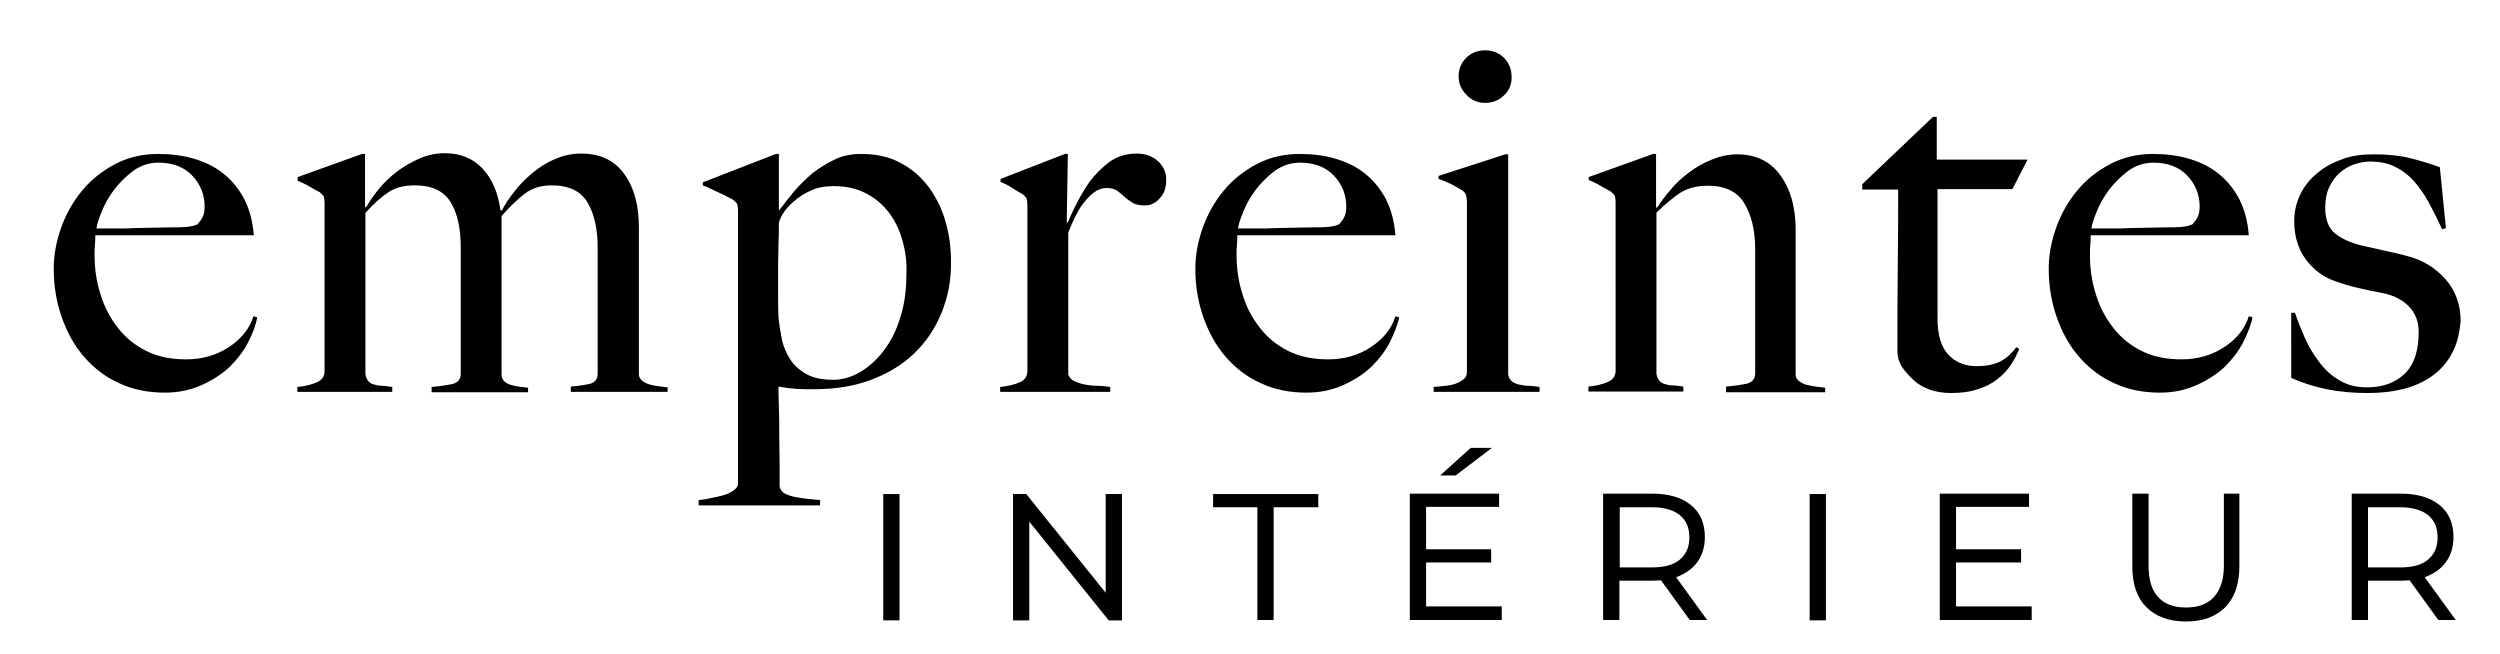
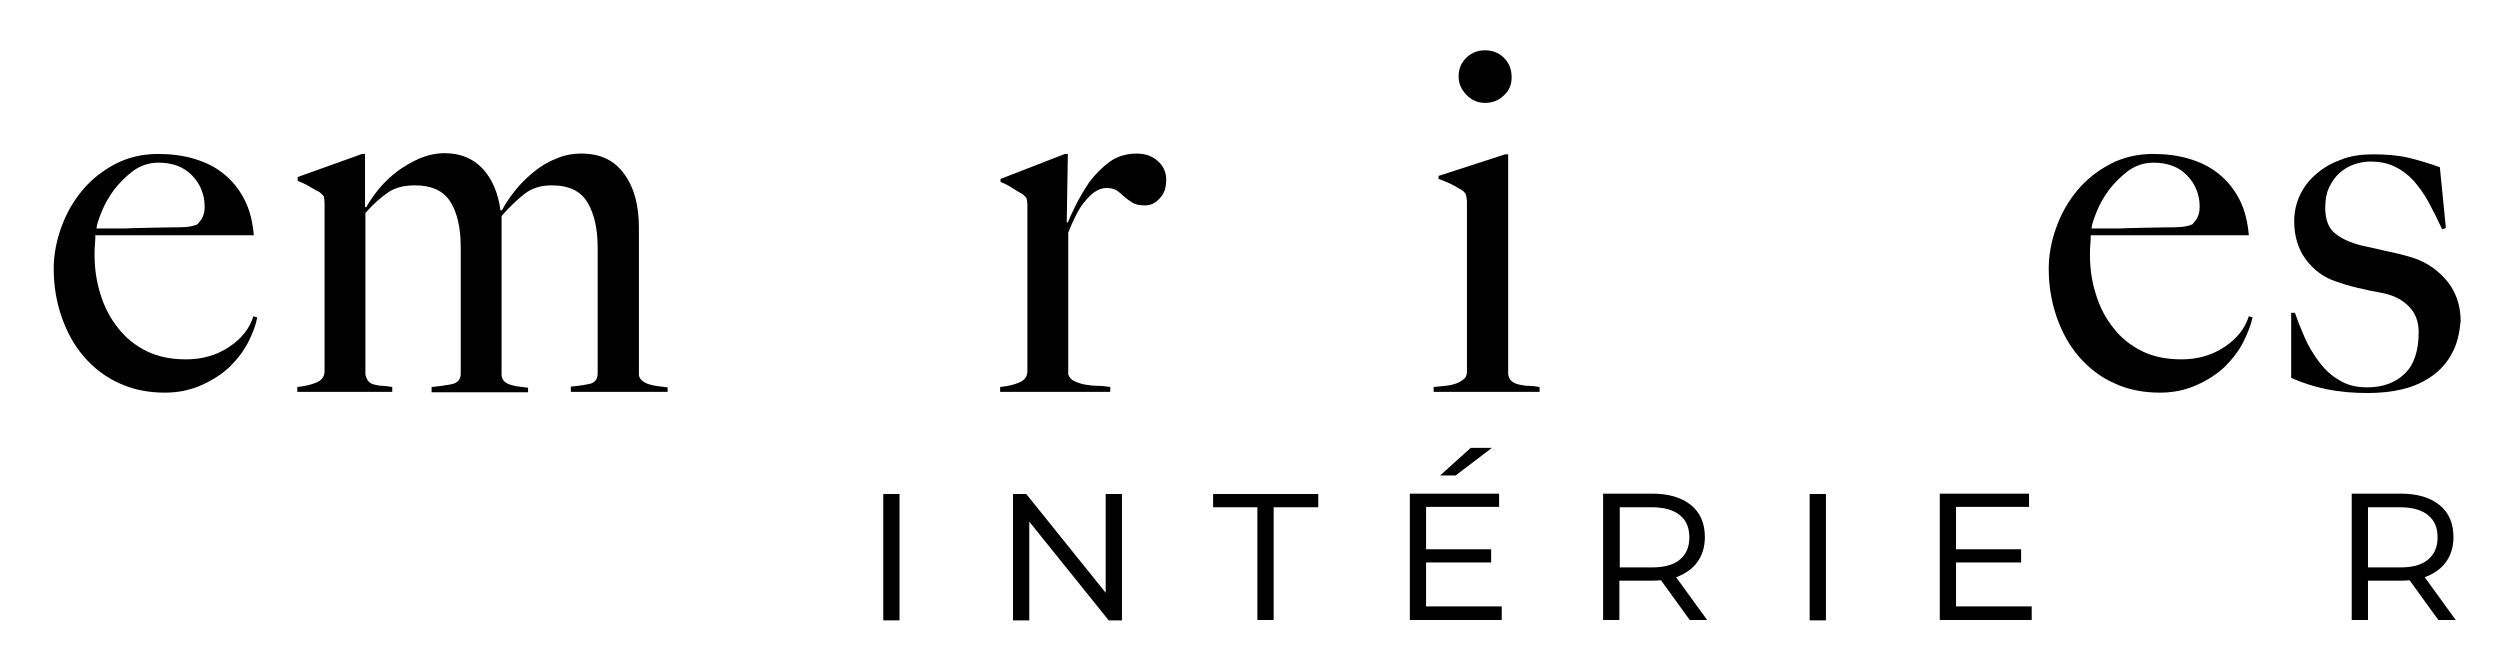
<svg xmlns="http://www.w3.org/2000/svg" version="1.1" id="Calque_1" x="0px" y="0px" viewBox="0 0 660.9 172.9" style="enable-background:new 0 0 660.9 172.9;" xml:space="preserve">
  <g>
    <g>
      <g>
        <path d="M65.7,90.3c-1.2,2.4-2.9,4.6-4.9,6.6c-2.1,2-4.6,3.6-7.5,4.9c-2.9,1.3-6.1,2-9.7,2c-4.4,0-8.5-0.8-12.1-2.5     c-3.6-1.6-6.7-4-9.3-7c-2.6-3-4.5-6.5-5.9-10.5c-1.4-4-2.1-8.3-2.1-12.8c0-3.6,0.7-7.3,2-10.9c1.3-3.6,3.1-6.8,5.5-9.7     s5.3-5.2,8.7-7c3.4-1.8,7.2-2.7,11.4-2.7c3.4,0,6.6,0.4,9.6,1.3c3,0.9,5.6,2.2,7.8,4c2.2,1.8,4,4,5.4,6.7     c1.4,2.7,2.2,5.9,2.5,9.5H25.2c0,0.7,0,1.5-0.1,2.4c-0.1,0.9-0.1,1.8-0.1,2.8c0,3.6,0.5,7.1,1.6,10.5c1,3.3,2.6,6.3,4.6,8.8     c2,2.6,4.5,4.6,7.5,6.1c3,1.5,6.5,2.2,10.5,2.2c4.3,0,8.1-1.1,11.4-3.3c3.3-2.2,5.4-4.9,6.4-8.1l1,0.3     C67.7,85.7,66.9,87.9,65.7,90.3z M50.8,46.4c-2.2-2.3-5.2-3.4-8.9-3.4c-2.4,0-4.6,0.7-6.6,2.1c-1.9,1.4-3.6,3.1-5.1,5     c-1.4,1.9-2.5,3.8-3.3,5.8c-0.8,2-1.3,3.4-1.4,4.5c2,0,3.8,0,5.3,0c1.6,0,3.1,0,4.6-0.1c1.5,0,3.1-0.1,4.7-0.1s3.5-0.1,5.5-0.1     c1.3,0,2.5,0,3.6-0.1c1.1-0.1,2.1-0.3,3-0.7c0.6-0.7,1.1-1.3,1.4-2c0.3-0.6,0.5-1.5,0.5-2.7C54.1,51.5,53,48.7,50.8,46.4z" />
        <path d="M150.9,103.6v-1.4c2.3-0.2,4.1-0.5,5.3-0.8c1.2-0.4,1.8-1.3,1.8-2.7V65.5c0-5-0.9-9-2.7-12c-1.8-3-4.9-4.5-9.5-4.5     c-2.9,0-5.3,0.8-7.2,2.3c-1.9,1.5-3.9,3.4-6,5.8v42c0,0.6,0.2,1.1,0.6,1.6c0.4,0.4,1,0.8,1.7,1c0.7,0.2,1.4,0.4,2.3,0.5     c0.8,0.1,1.6,0.2,2.4,0.3v1.2h-25.5v-1.4c2.3-0.2,4.2-0.5,5.6-0.8c1.4-0.4,2.1-1.3,2.1-2.7V65.4c0-5.1-0.9-9.1-2.7-12     c-1.8-2.9-4.9-4.4-9.4-4.4c-2.9,0-5.2,0.6-7,1.8c-1.8,1.2-3.9,3-6.1,5.5v42.7c0.2,0.9,0.5,1.5,0.9,1.9c0.4,0.4,1,0.7,1.6,0.8     c0.7,0.2,1.4,0.3,2.1,0.3c0.8,0,1.6,0.2,2.5,0.3v1.3H78.6v-1.3c2-0.2,3.7-0.6,5.1-1.2c1.4-0.6,2.1-1.6,2.1-3V53.6     c0-0.7-0.1-1.2-0.2-1.6c-0.1-0.3-0.5-0.7-1.1-1.2c-0.8-0.4-1.7-0.9-2.7-1.5c-1-0.6-2.1-1.1-3.1-1.5v-1l17-6.1h0.8v14l0.3,0.1     c0.9-1.6,2-3.2,3.4-4.9c1.4-1.7,3-3.2,4.8-4.6c1.8-1.3,3.8-2.5,5.9-3.4c2.1-0.9,4.3-1.4,6.7-1.4c4.1,0,7.5,1.4,10,4.1     c2.5,2.7,4.1,6.4,4.7,11h0.4c0.8-1.6,1.9-3.2,3.3-5c1.4-1.8,3-3.4,4.8-4.9c1.8-1.5,3.8-2.8,6.1-3.7c2.2-1,4.5-1.4,6.8-1.4     c5,0,8.8,1.8,11.4,5.5c2.6,3.6,3.8,8.3,3.8,14.1v38.8c0,0.6,0.3,1.1,0.8,1.6c0.5,0.4,1.2,0.8,1.9,1c0.7,0.2,1.5,0.4,2.4,0.5     c0.9,0.1,1.7,0.2,2.5,0.3v1.2H150.9z" />
-         <path d="M248.9,82.7c-1.7,4.2-4.1,7.7-7.2,10.7c-3.1,3-6.9,5.3-11.4,7c-4.5,1.7-9.6,2.5-15.2,2.5c-1.6,0-3.1,0-4.6-0.1     c-1.5-0.1-3.1-0.3-4.7-0.6c0,1.2,0,3,0.1,5.3s0.1,4.8,0.1,7.4c0,2.6,0.1,5.2,0.1,7.7c0,2.5,0,4.6,0,6.1c0.2,0.8,0.7,1.4,1.4,1.8     c0.8,0.4,1.7,0.7,2.8,0.9c1.1,0.2,2.2,0.4,3.4,0.5c1.2,0.1,2.2,0.2,3.1,0.3v1.4h-32.1v-1.4c0.9-0.1,1.9-0.2,3.1-0.5     c1.2-0.2,2.4-0.5,3.5-0.8c1.1-0.3,2-0.8,2.7-1.3c0.7-0.5,1.1-1.1,1.1-1.8V55.6c0-0.7-0.1-1.2-0.2-1.6c-0.1-0.3-0.5-0.7-1.1-1.2     c-0.8-0.4-2-1.1-3.8-1.9c-1.7-0.8-3.1-1.5-4.2-1.9v-0.8l19.3-7.5h0.8v14.6l0.1,0.3c1.2-1.6,2.5-3.3,4-5.1     c1.5-1.7,3.1-3.3,4.9-4.8c1.8-1.4,3.8-2.6,5.9-3.6c2.1-1,4.4-1.4,6.9-1.4c4.1,0,7.6,0.8,10.6,2.5c3,1.6,5.4,3.8,7.4,6.5     c1.9,2.7,3.4,5.7,4.3,9.1c1,3.4,1.4,6.8,1.4,10.3C251.5,74,250.6,78.5,248.9,82.7z M238.6,63.7c-0.8-2.9-2-5.4-3.6-7.5     s-3.6-3.8-6.1-5.1s-5.3-1.9-8.6-1.9c-2.3,0-4.3,0.4-6,1.2c-1.8,0.8-3.3,1.8-4.5,2.9c-1.3,1.1-2.2,2.2-2.9,3.3c-0.6,1.1-1,2-1,2.5     c0,1.7,0,3.6-0.1,5.5c0,2-0.1,3.7-0.1,5.1c0,3.6,0,6.3,0,8.3s0,4,0.1,6c0.2,1.8,0.5,3.7,0.9,5.7c0.4,2,1.2,3.7,2.2,5.3     c1,1.6,2.5,2.9,4.3,3.9c1.8,1,4.1,1.5,7,1.5c2.5,0,4.9-0.7,7.3-2.1c2.3-1.4,4.4-3.3,6.2-5.7c1.8-2.4,3.3-5.3,4.3-8.7     c1.1-3.4,1.6-7.1,1.6-11.1C239.8,69.6,239.4,66.5,238.6,63.7z" />
        <path d="M306.6,52.4c-1.1,1.3-2.4,1.9-3.9,1.9c-1.4,0-2.5-0.2-3.3-0.7c-0.8-0.5-1.5-1-2.2-1.6c-0.6-0.6-1.3-1.2-1.9-1.6     c-0.7-0.5-1.7-0.7-2.9-0.7c-1,0-2.1,0.4-3.1,1.1c-1,0.7-1.9,1.7-2.8,2.8c-0.9,1.1-1.6,2.4-2.3,3.8c-0.7,1.4-1.3,2.8-1.8,4.1v37.5     c0.3,0.8,0.8,1.4,1.7,1.8c0.9,0.4,1.8,0.7,2.9,0.9c1.1,0.2,2.2,0.3,3.4,0.3c1.2,0,2.2,0.2,3.1,0.3v1.3h-29.1v-1.3     c2-0.2,3.7-0.6,5.1-1.2c1.4-0.6,2.1-1.6,2.1-3v-44c0-0.7-0.1-1.2-0.2-1.6c-0.1-0.3-0.5-0.7-1.1-1.2c-0.8-0.4-1.7-1-2.7-1.6     c-1-0.7-2.1-1.2-3.1-1.6v-0.8l17-6.6h0.8L282,58.8h0.3c0.4-1,1.1-2.6,2.1-4.6c1-2,2.2-4,3.6-6.1c1.5-2,3.3-3.8,5.3-5.3     c2.1-1.5,4.5-2.2,7.2-2.2c2.2,0,4,0.6,5.5,1.9c1.5,1.3,2.3,3,2.3,4.9C308.3,49.6,307.8,51.2,306.6,52.4z" />
-         <path d="M367.5,90.3c-1.2,2.4-2.9,4.6-4.9,6.6c-2.1,2-4.6,3.6-7.5,4.9c-2.9,1.3-6.1,2-9.7,2c-4.4,0-8.5-0.8-12.1-2.5     c-3.6-1.6-6.7-4-9.3-7c-2.6-3-4.5-6.5-5.9-10.5c-1.4-4-2.1-8.3-2.1-12.8c0-3.6,0.7-7.3,2-10.9c1.3-3.6,3.1-6.8,5.5-9.7     c2.4-2.9,5.3-5.2,8.7-7c3.4-1.8,7.2-2.7,11.4-2.7c3.4,0,6.6,0.4,9.6,1.3c3,0.9,5.6,2.2,7.8,4c2.2,1.8,4,4,5.4,6.7     c1.4,2.7,2.2,5.9,2.5,9.5h-41.8c0,0.7,0,1.5-0.1,2.4c-0.1,0.9-0.1,1.8-0.1,2.8c0,3.6,0.5,7.1,1.6,10.5c1,3.3,2.6,6.3,4.6,8.8     c2,2.6,4.5,4.6,7.5,6.1c3,1.5,6.5,2.2,10.5,2.2c4.3,0,8.1-1.1,11.4-3.3c3.3-2.2,5.4-4.9,6.4-8.1l1,0.3     C369.5,85.7,368.7,87.9,367.5,90.3z M352.6,46.4c-2.2-2.3-5.2-3.4-8.9-3.4c-2.4,0-4.6,0.7-6.6,2.1c-1.9,1.4-3.6,3.1-5.1,5     c-1.4,1.9-2.5,3.8-3.3,5.8c-0.8,2-1.3,3.4-1.4,4.5c2,0,3.8,0,5.3,0c1.6,0,3.1,0,4.6-0.1c1.5,0,3.1-0.1,4.7-0.1     c1.6,0,3.5-0.1,5.5-0.1c1.3,0,2.5,0,3.6-0.1c1.1-0.1,2.1-0.3,3-0.7c0.6-0.7,1.1-1.3,1.4-2c0.3-0.6,0.5-1.5,0.5-2.7     C355.9,51.5,354.8,48.7,352.6,46.4z" />
        <path d="M379,103.6v-1.3c1-0.1,2.1-0.2,3.1-0.3c1-0.1,2-0.3,2.8-0.6c0.8-0.3,1.5-0.7,2.1-1.2c0.6-0.5,0.8-1.2,0.8-2V53.5     c0-0.7-0.1-1.3-0.2-1.8c-0.1-0.5-0.5-1-1.1-1.4c-0.8-0.5-1.7-1-2.8-1.6c-1.1-0.5-2.2-1-3.4-1.4v-0.8l17.6-5.7h0.8v58.2     c0.2,0.9,0.5,1.5,1.1,1.9c0.6,0.4,1.2,0.7,2,0.8c0.8,0.2,1.6,0.3,2.5,0.3c0.9,0,1.8,0.2,2.7,0.3v1.3H379z M397.6,25.2     c-1.3,1.3-3,2-5,2c-1.9,0-3.6-0.7-4.9-2.1c-1.4-1.4-2.1-3-2.1-4.9c0-2,0.7-3.6,2-4.9c1.3-1.3,3-2,5-2c2,0,3.7,0.7,5,2     c1.3,1.3,2,3,2,4.9C399.7,22.2,399,23.9,397.6,25.2z" />
-         <path d="M456.3,103.6v-1.4c2.3-0.2,4.2-0.5,5.6-0.8c1.4-0.4,2.1-1.3,2.1-2.7V65.9c0-5-1-9.1-2.9-12.2c-1.9-3.1-5.1-4.6-9.6-4.6     c-2.9,0-5.2,0.6-7.2,1.8c-1.9,1.2-4,3-6.4,5.3v42.7c0.2,0.9,0.5,1.5,0.9,1.9c0.4,0.4,1,0.7,1.6,0.8c0.6,0.2,1.3,0.3,2.1,0.3     c0.8,0,1.6,0.2,2.5,0.3v1.3h-25.1v-1.3c2-0.2,3.7-0.6,5.1-1.2c1.4-0.6,2.1-1.6,2.1-3V53.4c0-0.7-0.1-1.2-0.2-1.6     c-0.1-0.3-0.5-0.7-1.1-1.2c-0.8-0.4-1.7-0.9-2.7-1.5c-1-0.6-2.1-1.1-3.1-1.5v-0.8l17-6.1h0.8v14L438,55c1-1.5,2.1-3.1,3.6-4.8     c1.4-1.7,3-3.2,4.9-4.6c1.8-1.4,3.8-2.5,6-3.4c2.2-0.9,4.4-1.4,6.7-1.4c5,0,8.9,1.9,11.5,5.6c2.7,3.7,4,8.5,4,14.4v38.3     c0,0.6,0.3,1.1,0.8,1.6c0.6,0.4,1.2,0.8,2,1c0.8,0.2,1.6,0.4,2.5,0.5c0.9,0.1,1.8,0.2,2.5,0.3v1.2H456.3z" />
-         <path d="M532,50h-19.8v34.2c0,4.4,1,7.6,2.9,9.6c1.9,2,4.4,3,7.4,3c2.5,0,4.6-0.4,6.2-1.2c1.6-0.8,3.1-2.1,4.3-3.8l0.8,0.4     c-0.5,1.3-1.2,2.7-2.1,4.1c-0.9,1.4-2.1,2.7-3.6,3.9c-1.5,1.2-3.3,2.1-5.3,2.7c-2,0.7-4.4,1-7.2,1c-1.8,0-3.6-0.3-5.2-0.8     c-1.7-0.6-3.2-1.4-4.4-2.5s-2.3-2.3-3.2-3.6c-0.8-1.3-1.2-2.7-1.2-4.1c0-8.2,0-15.9,0.1-23.2c0.1-7.3,0.1-13.9,0.1-19.6h-9.5     v-1.4l18.7-17.8h1v11.3H536L532,50z" />
        <path d="M593.1,90.3c-1.2,2.4-2.9,4.6-4.9,6.6c-2.1,2-4.6,3.6-7.5,4.9c-2.9,1.3-6.1,2-9.7,2c-4.4,0-8.5-0.8-12.1-2.5     c-3.6-1.6-6.7-4-9.3-7c-2.6-3-4.5-6.5-5.9-10.5c-1.4-4-2.1-8.3-2.1-12.8c0-3.6,0.7-7.3,2-10.9c1.3-3.6,3.1-6.8,5.5-9.7     c2.4-2.9,5.3-5.2,8.7-7c3.4-1.8,7.2-2.7,11.4-2.7c3.4,0,6.6,0.4,9.6,1.3c3,0.9,5.6,2.2,7.8,4c2.2,1.8,4,4,5.4,6.7     c1.4,2.7,2.2,5.9,2.5,9.5h-41.8c0,0.7,0,1.5-0.1,2.4c-0.1,0.9-0.1,1.8-0.1,2.8c0,3.6,0.5,7.1,1.6,10.5c1,3.3,2.6,6.3,4.6,8.8     c2,2.6,4.5,4.6,7.5,6.1c3,1.5,6.5,2.2,10.5,2.2c4.3,0,8.1-1.1,11.4-3.3c3.3-2.2,5.4-4.9,6.4-8.1l1,0.3     C595.1,85.7,594.3,87.9,593.1,90.3z M578.2,46.4c-2.2-2.3-5.2-3.4-8.9-3.4c-2.4,0-4.6,0.7-6.6,2.1c-1.9,1.4-3.6,3.1-5.1,5     c-1.4,1.9-2.5,3.8-3.3,5.8c-0.8,2-1.3,3.4-1.4,4.5c2,0,3.8,0,5.3,0s3.1,0,4.6-0.1c1.5,0,3.1-0.1,4.7-0.1s3.5-0.1,5.5-0.1     c1.3,0,2.5,0,3.6-0.1c1.1-0.1,2.1-0.3,3-0.7c0.6-0.7,1.1-1.3,1.4-2c0.3-0.6,0.5-1.5,0.5-2.7C581.5,51.5,580.4,48.7,578.2,46.4z" />
        <path d="M648.2,93.4c-1.3,2.5-3.1,4.5-5.4,6.1c-2.3,1.6-4.8,2.7-7.7,3.4c-2.9,0.7-6,1-9.2,1c-3.8,0-7.4-0.3-10.8-1     c-3.4-0.7-6.5-1.7-9.4-3V82.7h1c0.7,2.1,1.6,4.3,2.6,6.6c1,2.3,2.3,4.4,3.8,6.4c1.5,2,3.2,3.6,5.3,4.8c2.1,1.3,4.5,1.9,7.4,1.9     c4.1,0,7.4-1.2,9.9-3.6c2.5-2.4,3.7-6.1,3.7-11c0-2.7-0.8-4.9-2.5-6.7c-1.7-1.8-4-3-6.9-3.6c-2.3-0.4-4.6-0.9-6.7-1.4     c-2.2-0.5-4.1-1.1-5.8-1.7c-3.3-1.1-5.9-3.1-8-5.9c-2-2.8-3-6.1-3-10c0-2.7,0.6-5.1,1.7-7.3c1.1-2.2,2.6-4,4.6-5.6     c1.9-1.6,4.1-2.7,6.6-3.6s5.2-1.2,8.1-1.2c3.6,0,6.9,0.3,9.6,1c2.8,0.7,5.4,1.5,7.9,2.4l1.6,16.1l-1,0.3c-1.2-2.6-2.4-5-3.6-7.2     c-1.2-2.2-2.6-4.1-4-5.7c-1.5-1.6-3.1-2.8-5-3.7c-1.9-0.9-4-1.3-6.4-1.3c-1.5,0-2.9,0.3-4.4,0.8c-1.4,0.5-2.7,1.3-3.8,2.3     c-1.1,1-2,2.3-2.7,3.8c-0.7,1.5-1,3.3-1,5.3c0,3.2,0.9,5.5,2.7,6.9c1.8,1.4,4.1,2.4,6.9,3.1c1.9,0.4,4,0.9,6.2,1.4     c2.3,0.5,4.2,0.9,5.9,1.4c3.9,1,7.2,2.9,10,6c2.7,3,4.1,6.8,4.1,11.2C650.2,88,649.6,90.9,648.2,93.4z" />
      </g>
    </g>
    <g>
      <path d="M233.5,130.6h4.3v33.4h-4.3V130.6z" />
      <path d="M296.6,130.6v33.4h-3.5l-21-26.1v26.1h-4.3v-33.4h3.5l21,26.1v-26.1H296.6z" />
      <path d="M332.5,134.1h-11.8v-3.5h27.8v3.5h-11.8v29.8h-4.3V134.1z" />
      <path d="M397,160.4v3.5h-24.3v-33.4h23.6v3.5H377v11.2h17.2v3.5H377v11.6H397z M388.8,118.4h5.6l-9.6,7.3h-4.1L388.8,118.4z" />
      <path d="M446.7,163.9l-7.6-10.5c-1,0.1-1.8,0.1-2.3,0.1h-8.7v10.4h-4.3v-33.4h13c4.3,0,7.7,1,10.2,3c2.5,2,3.7,4.9,3.7,8.5    c0,2.6-0.7,4.8-2,6.6c-1.3,1.8-3.2,3.1-5.6,4l8.2,11.3H446.7z M444,148c1.7-1.4,2.6-3.3,2.6-5.9c0-2.6-0.8-4.5-2.5-5.9    c-1.7-1.4-4.2-2.1-7.4-2.1h-8.5V150h8.5C439.8,150,442.3,149.4,444,148z" />
      <path d="M478.4,130.6h4.3v33.4h-4.3V130.6z" />
      <path d="M537.1,160.4v3.5h-24.3v-33.4h23.6v3.5h-19.3v11.2h17.2v3.5h-17.2v11.6H537.1z" />
-       <path d="M567.4,160.5c-2.5-2.5-3.7-6.1-3.7-10.8v-19.2h4.3v19.1c0,3.6,0.8,6.4,2.5,8.2c1.7,1.9,4.2,2.8,7.4,2.8    c3.2,0,5.7-0.9,7.4-2.8s2.6-4.6,2.6-8.2v-19.1h4.1v19.2c0,4.6-1.2,8.2-3.7,10.8c-2.5,2.5-5.9,3.8-10.4,3.8    C573.4,164.3,569.9,163,567.4,160.5z" />
      <path d="M644.6,163.9l-7.6-10.5c-1,0.1-1.8,0.1-2.3,0.1H626v10.4h-4.3v-33.4h13c4.3,0,7.7,1,10.2,3c2.5,2,3.7,4.9,3.7,8.5    c0,2.6-0.7,4.8-2,6.6c-1.3,1.8-3.2,3.1-5.6,4l8.2,11.3H644.6z M641.8,148c1.7-1.4,2.6-3.3,2.6-5.9c0-2.6-0.8-4.5-2.5-5.9    c-1.7-1.4-4.2-2.1-7.4-2.1H626V150h8.5C637.7,150,640.1,149.4,641.8,148z" />
    </g>
  </g>
</svg>